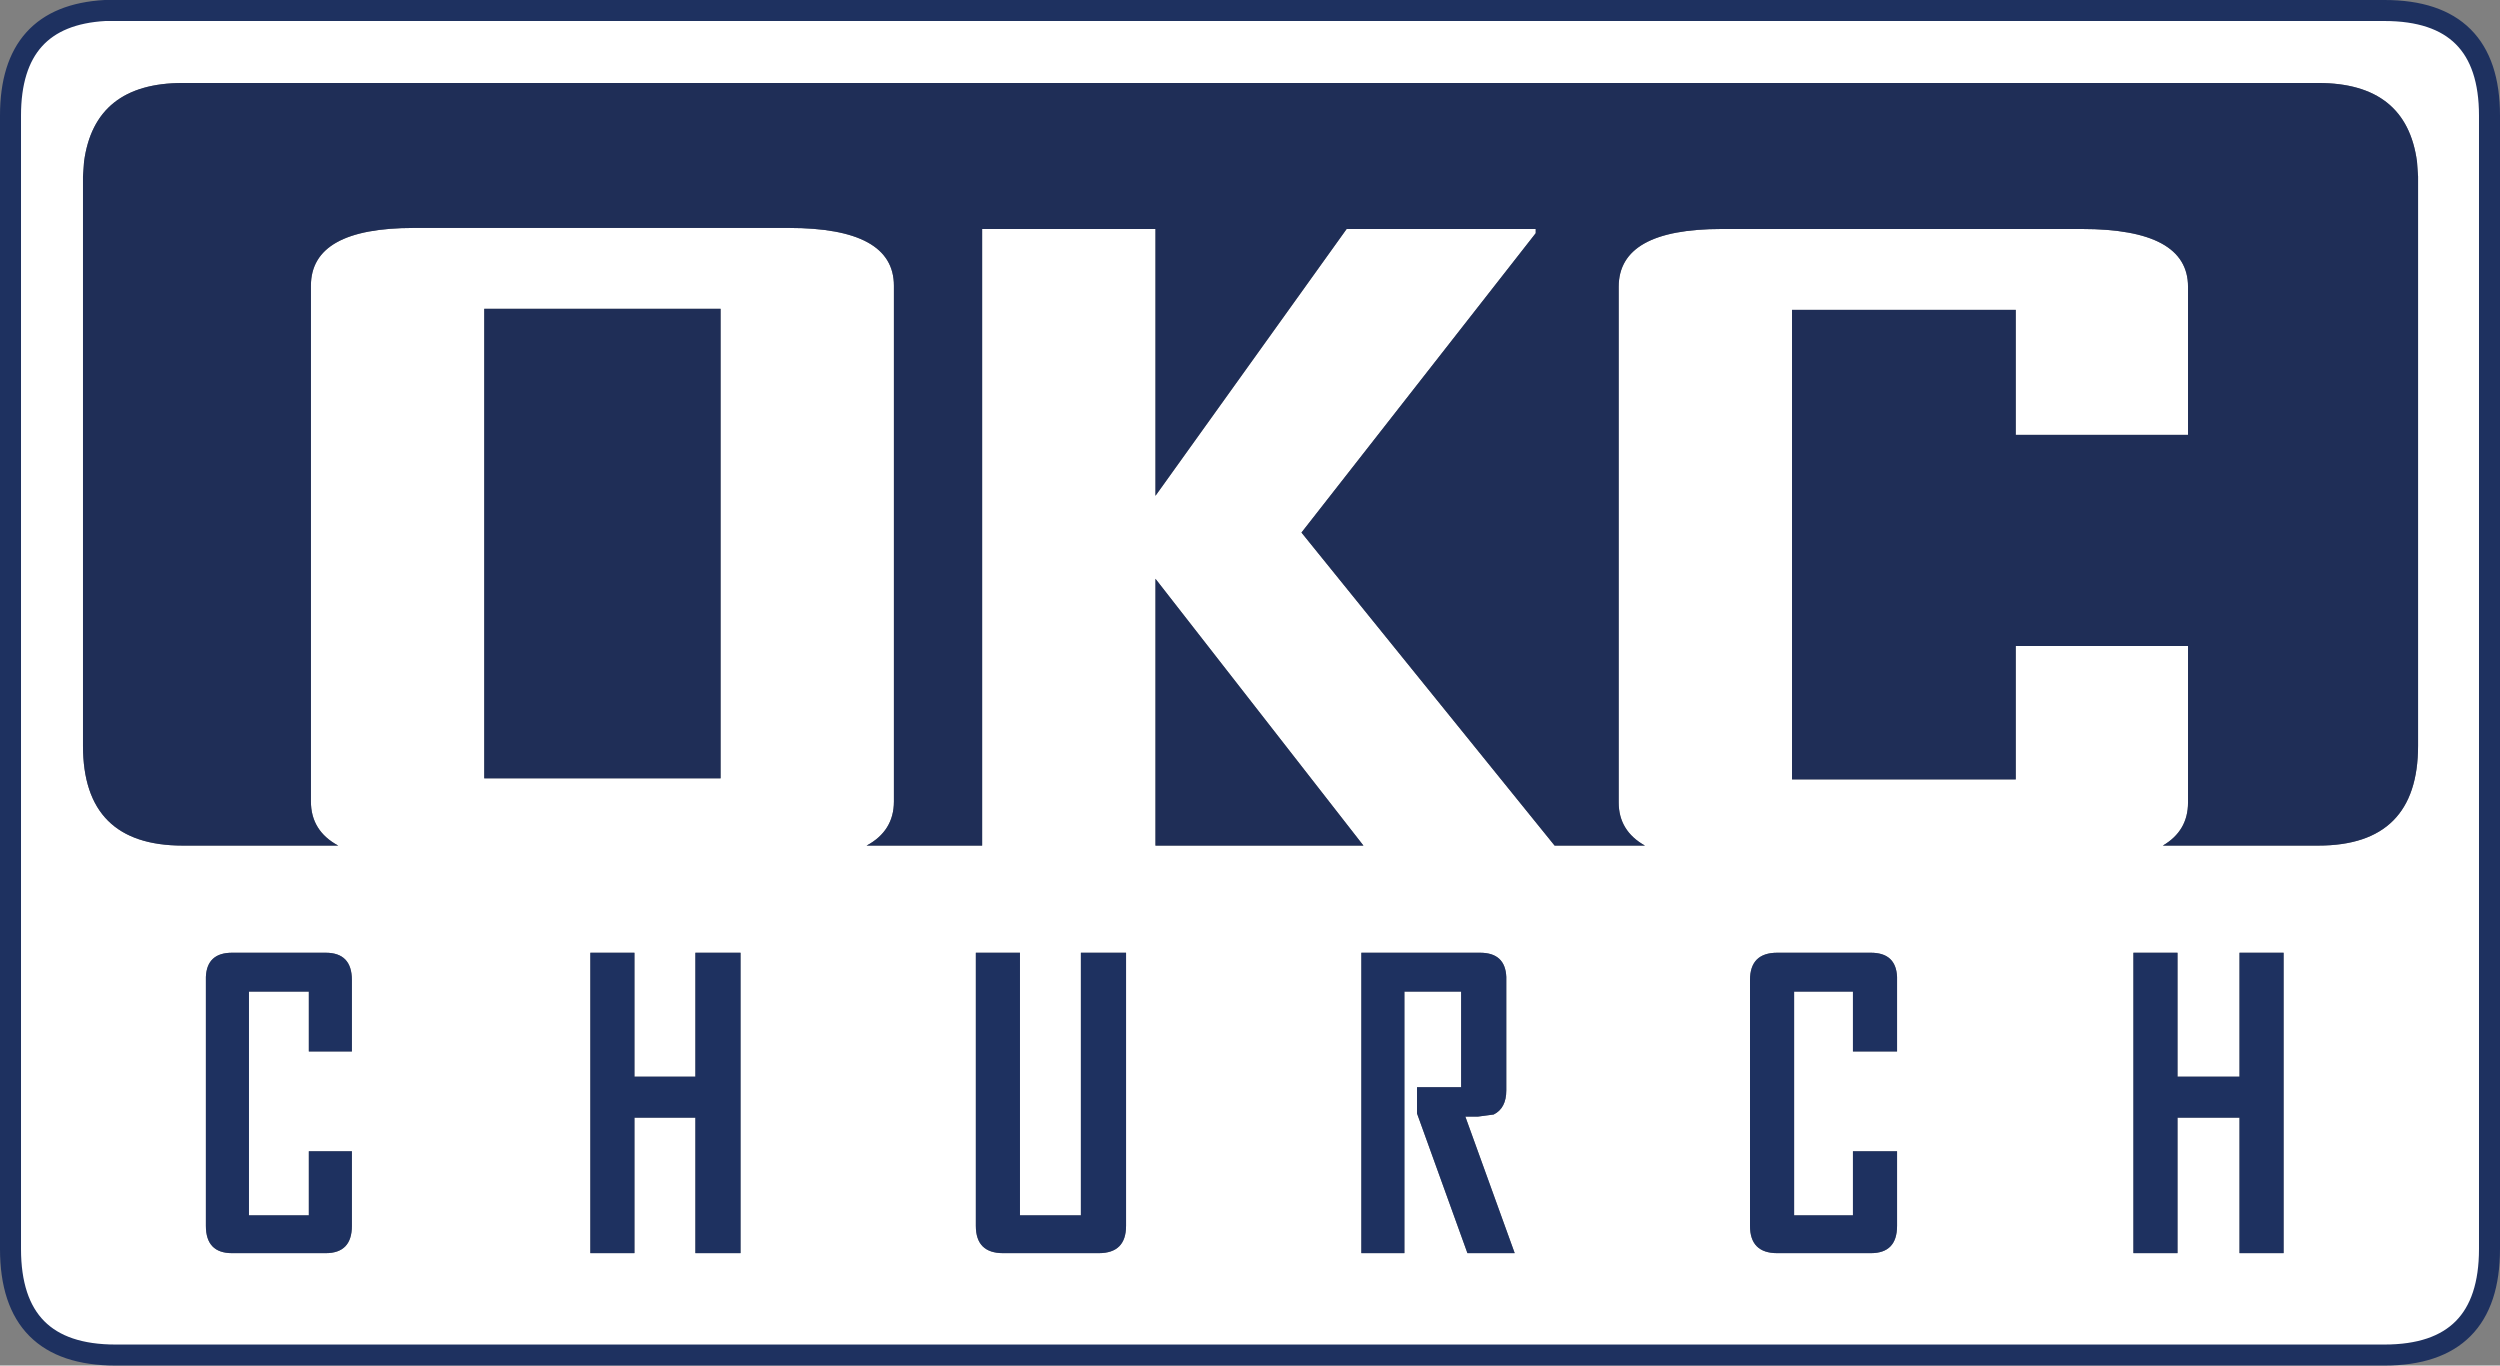
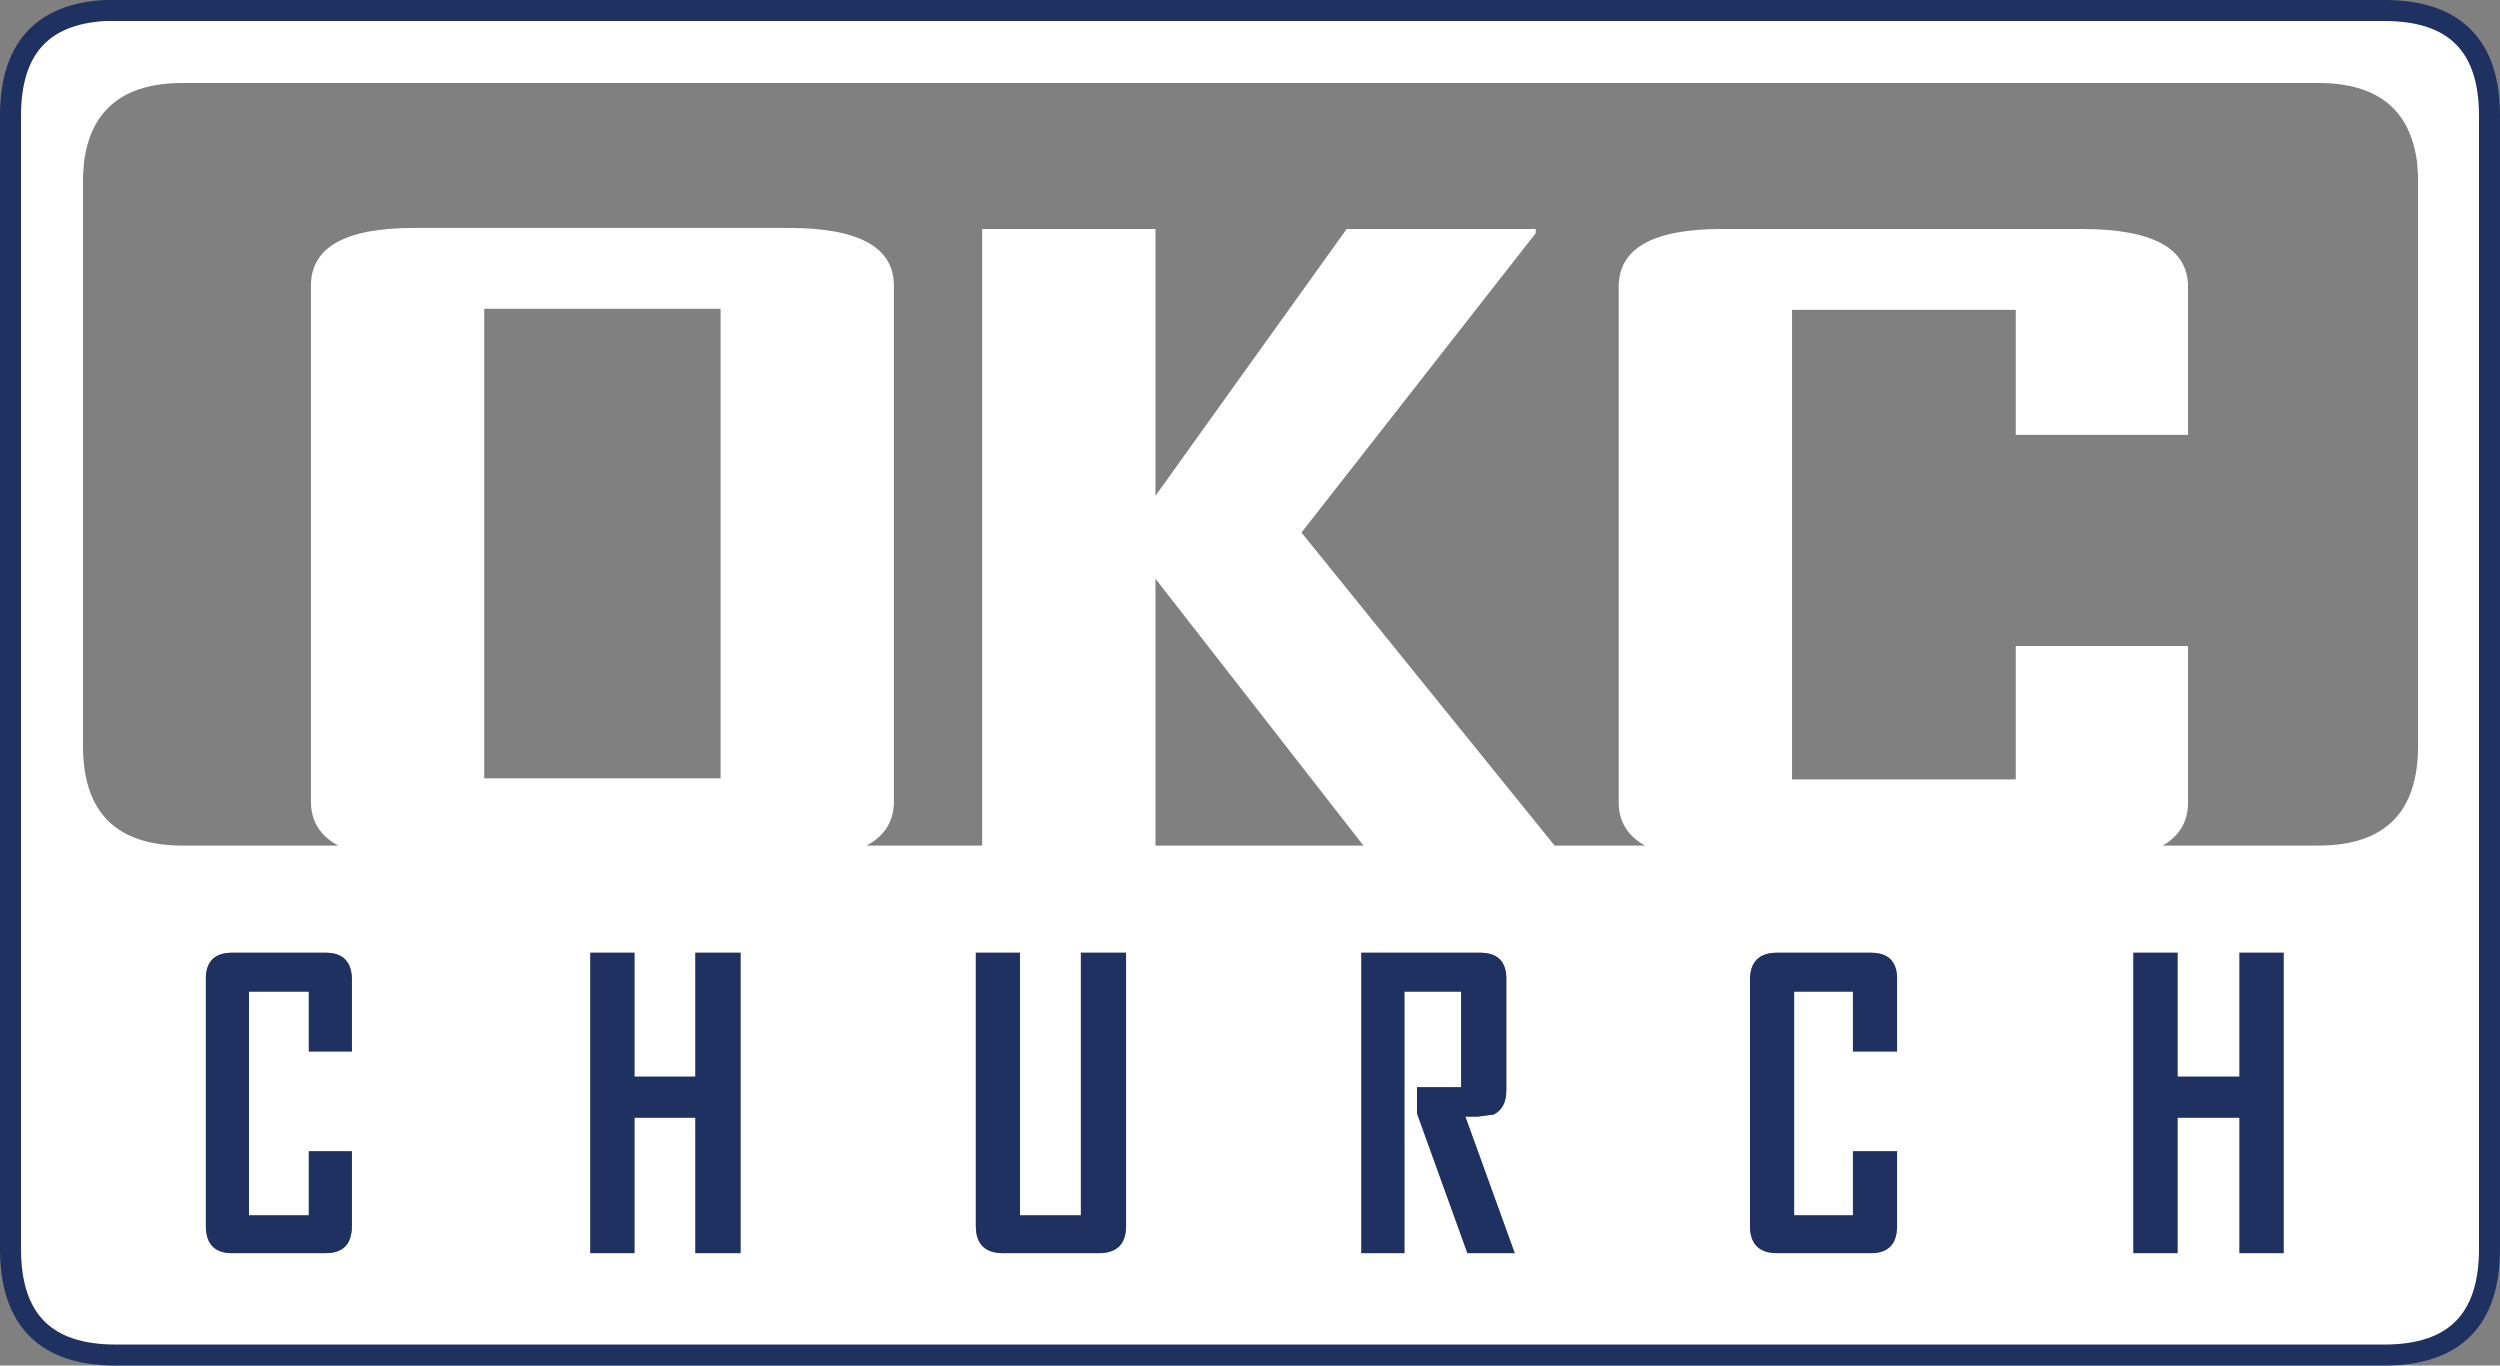
<svg xmlns="http://www.w3.org/2000/svg" viewBox="0 0 119 65">
  <rect x="0" y="0" width="119" height="65" fill="#808080" stroke="none" />
  <defs />
  <g>
    <path stroke="none" fill="#ffffff" d="M113.5 0.5 Q118.5 0.5 118.5 5.5 L118.5 59.45 Q118.5 64.5 113.5 64.5 L5.5 64.5 Q0.5 64.5 0.5 59.45 L0.5 5.5 Q0.5 0.75 5 0.5 L5.15 0.5 5.3 0.5 5.35 0.5 5.45 0.5 113.5 0.5 M110.35 3.95 L8.7 3.95 Q4.5 3.95 4 7.7 L3.95 8.4 3.95 8.7 3.95 35.5 Q3.95 40.25 8.7 40.25 L16.1 40.25 Q14.8 39.55 14.8 38.15 L14.8 13.6 Q14.8 10.85 19.7 10.85 L37.55 10.85 Q42.55 10.85 42.55 13.6 L42.55 38.15 Q42.55 39.55 41.25 40.25 L46.75 40.25 46.75 10.9 55 10.9 55 23.6 64.1 10.9 73.1 10.9 73.1 11.1 61.95 25.35 74 40.25 78.3 40.25 Q77.05 39.55 77.05 38.2 L77.05 13.65 Q77.05 10.9 81.95 10.9 L99.1 10.9 Q104.15 10.9 104.15 13.65 L104.15 20.7 95.95 20.7 95.95 14.75 85.3 14.75 85.3 37.1 95.95 37.1 95.95 30.75 104.15 30.75 104.15 38.2 Q104.15 39.55 102.95 40.25 L110.35 40.25 Q115.1 40.25 115.1 35.5 L115.1 8.4 115.05 7.7 Q114.55 3.95 110.35 3.95 M48.55 45.35 L46.45 45.35 46.45 58.35 Q46.45 59.65 47.75 59.65 L52.3 59.65 Q53.6 59.65 53.6 58.35 L53.6 45.35 51.45 45.35 51.45 57.85 48.55 57.85 48.55 45.35 M108.7 45.35 L106.6 45.35 106.6 51.25 103.65 51.25 103.65 45.35 101.55 45.35 101.55 59.65 103.65 59.65 103.65 53.2 106.6 53.2 106.6 59.65 108.7 59.65 108.7 45.35 M85.4 47.2 L88.2 47.2 88.2 50.05 90.3 50.05 90.3 46.65 90.3 46.5 Q90.25 45.35 89.05 45.35 L84.6 45.35 Q83.3 45.35 83.3 46.65 L83.3 58.35 Q83.3 59.65 84.6 59.65 L89.05 59.65 Q90.3 59.65 90.3 58.35 L90.3 54.8 88.2 54.8 88.2 57.85 85.4 57.85 85.4 47.2 M55 40.25 L64.9 40.25 55 27.55 55 40.25 M70.45 45.35 L64.8 45.35 64.8 59.65 66.85 59.65 66.85 47.2 69.55 47.2 69.55 51.75 67.45 51.75 67.45 53 69.85 59.65 72.1 59.65 69.75 53.15 70.35 53.15 71.1 53.05 Q71.7 52.75 71.7 51.9 L71.7 46.65 71.7 46.5 Q71.65 45.35 70.45 45.35 M23.05 14.7 L23.05 37.05 34.3 37.05 34.3 14.7 23.05 14.7 M35.25 45.35 L33.1 45.35 33.1 51.25 30.2 51.25 30.2 45.35 28.1 45.35 28.1 59.65 30.2 59.65 30.2 53.2 33.1 53.2 33.1 59.65 35.25 59.65 35.25 45.35 M15.5 45.35 L11.05 45.35 Q9.85 45.35 9.8 46.5 L9.8 46.65 9.8 58.35 Q9.8 59.65 11.05 59.65 L15.5 59.65 Q16.75 59.65 16.75 58.35 L16.75 54.8 14.7 54.8 14.7 57.85 11.85 57.85 11.85 47.2 14.7 47.2 14.7 50.05 16.75 50.05 16.75 46.65 Q16.75 45.35 15.5 45.35" />
-     <path stroke="none" fill="#1f2e57" d="M110.35 3.95 Q114.55 3.95 115.05 7.7 L115.1 8.4 115.1 35.5 Q115.1 40.25 110.35 40.25 L102.95 40.25 Q104.15 39.55 104.15 38.2 L104.15 30.75 95.95 30.75 95.95 37.1 85.3 37.1 85.3 14.75 95.95 14.75 95.95 20.7 104.15 20.7 104.15 13.65 Q104.15 10.9 99.1 10.9 L81.95 10.9 Q77.05 10.9 77.05 13.65 L77.05 38.2 Q77.05 39.55 78.3 40.25 L74 40.25 61.95 25.35 73.1 11.1 73.1 10.9 64.1 10.9 55 23.6 55 10.9 46.75 10.9 46.75 40.25 41.25 40.25 Q42.55 39.55 42.55 38.15 L42.55 13.6 Q42.55 10.85 37.55 10.85 L19.7 10.85 Q14.8 10.85 14.8 13.6 L14.8 38.15 Q14.8 39.55 16.1 40.25 L8.7 40.25 Q3.95 40.25 3.95 35.5 L3.95 8.7 3.95 8.4 4 7.7 Q4.5 3.95 8.7 3.95 L110.35 3.95 M55 40.25 L55 27.55 64.9 40.25 55 40.25 M23.05 14.7 L34.3 14.7 34.3 37.05 23.05 37.05 23.05 14.7" />
    <path stroke="none" fill="#1e3160" d="M85.4 47.2 L85.4 57.85 88.2 57.85 88.2 54.8 90.3 54.8 90.3 58.35 Q90.3 59.65 89.05 59.65 L84.6 59.65 Q83.3 59.65 83.3 58.35 L83.3 46.65 Q83.3 45.35 84.6 45.35 L89.05 45.35 Q90.25 45.35 90.3 46.5 L90.3 46.65 90.3 50.05 88.2 50.05 88.2 47.2 85.4 47.2 M108.7 45.35 L108.7 59.65 106.6 59.65 106.6 53.2 103.65 53.2 103.65 59.65 101.55 59.65 101.55 45.35 103.65 45.35 103.65 51.25 106.6 51.25 106.6 45.35 108.7 45.35 M48.55 45.35 L48.55 57.85 51.45 57.85 51.45 45.35 53.6 45.35 53.6 58.35 Q53.6 59.65 52.3 59.65 L47.75 59.65 Q46.45 59.65 46.45 58.35 L46.45 45.35 48.55 45.35 M70.45 45.35 Q71.65 45.35 71.7 46.5 L71.7 46.65 71.7 51.9 Q71.7 52.75 71.1 53.05 L70.35 53.15 69.75 53.15 72.1 59.65 69.85 59.65 67.45 53 67.45 51.75 69.55 51.75 69.55 47.2 66.85 47.2 66.85 59.65 64.8 59.65 64.8 45.35 70.45 45.35 M15.5 45.35 Q16.75 45.35 16.75 46.65 L16.75 50.05 14.7 50.05 14.7 47.2 11.85 47.2 11.85 57.85 14.7 57.85 14.7 54.8 16.75 54.8 16.75 58.35 Q16.75 59.65 15.5 59.65 L11.05 59.65 Q9.8 59.65 9.8 58.35 L9.8 46.65 9.8 46.5 Q9.85 45.35 11.05 45.35 L15.5 45.35 M35.25 45.35 L35.25 59.65 33.1 59.65 33.1 53.2 30.2 53.2 30.2 59.65 28.1 59.65 28.1 45.35 30.2 45.35 30.2 51.25 33.1 51.25 33.1 45.35 35.25 45.35" />
    <path fill="none" stroke="#1e3160" stroke-width="1" stroke-linecap="round" stroke-linejoin="round" d="M113.5 0.5 L5.45 0.5 5.35 0.5 5.3 0.5 5.15 0.5 5 0.5 Q0.5 0.75 0.5 5.5 L0.5 59.45 Q0.5 64.5 5.5 64.5 L113.5 64.5 Q118.5 64.5 118.5 59.45 L118.5 5.5 Q118.5 0.5 113.5 0.5" />
  </g>
</svg>